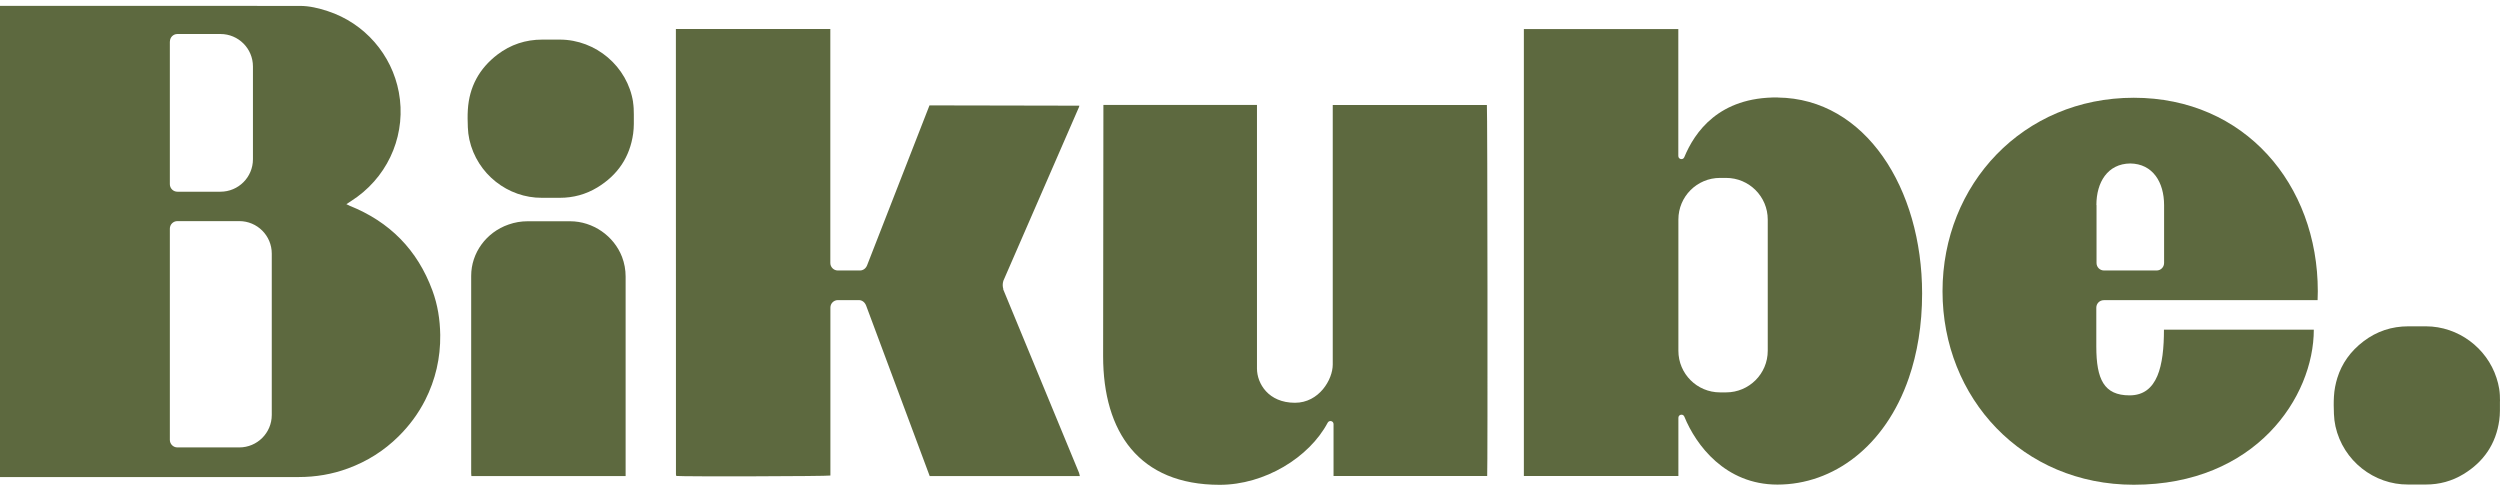
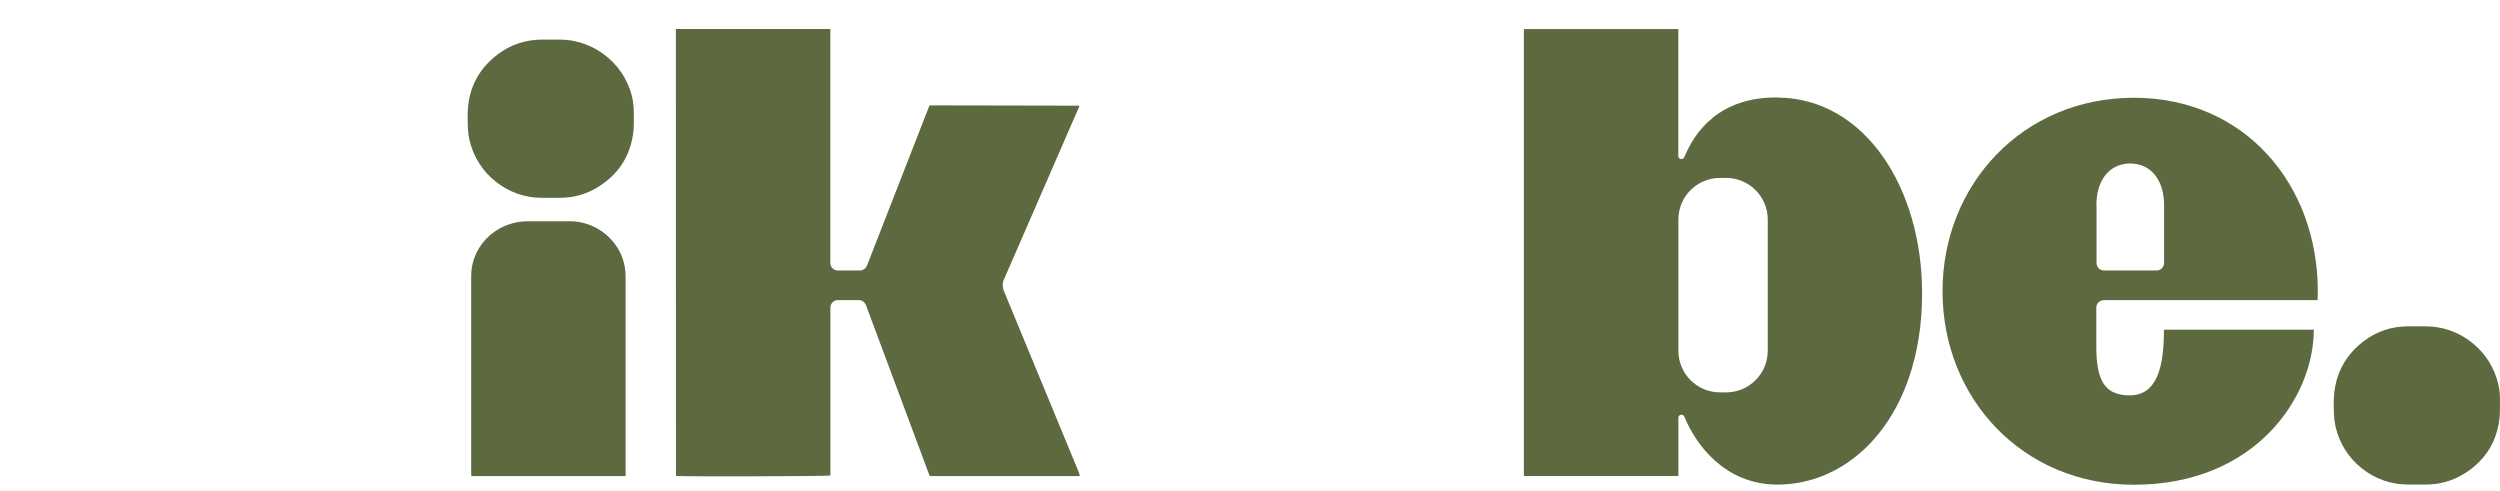
<svg xmlns="http://www.w3.org/2000/svg" width="214" height="42" viewBox="0 0 214 42" fill="none">
  <g clip-path="url(#clip0_5164_884)">
    <g clip-path="url(#clip1_5164_884)">
      <path d="M85.888 24.757C85.814 24.515 85.814 24.285 85.888 24.036L92.362 9.164C92.393 9.046 92.362 9.176 92.393 9.046C86.641 9.046 85.304 9.021 79.564 9.021C78.072 12.849 75.572 19.257 74.223 22.712C74.123 22.967 73.899 23.147 73.626 23.154C73.246 23.16 72.102 23.16 71.698 23.154C71.35 23.141 71.076 22.855 71.076 22.513V2.483H57.856V2.588C57.856 15.254 57.856 27.927 57.862 40.593C57.862 40.63 57.868 40.667 57.875 40.698C57.875 40.705 57.881 40.717 57.887 40.723C57.887 40.729 57.9 40.736 57.906 40.742C58.409 40.804 70.865 40.773 71.082 40.705V26.329C71.082 25.975 71.368 25.689 71.723 25.689H73.52C73.812 25.689 74.036 25.888 74.142 26.162C75.734 30.431 78.283 37.268 79.583 40.754H92.436C92.412 40.655 92.393 40.568 92.368 40.481L85.87 24.757H85.888Z" fill="#5D693F" />
-       <path d="M114.083 8.983V31.208C114.083 32.488 112.914 34.477 110.849 34.477C108.567 34.477 107.597 32.824 107.597 31.544V8.983H94.451C94.451 9.238 94.451 9.07 94.451 9.319C94.439 15.814 94.427 23.992 94.427 30.487C94.427 36.982 97.505 41.5 104.407 41.5C108.25 41.5 112.062 39.169 113.648 36.186C113.778 35.938 114.151 36.025 114.151 36.304V40.748H127.303C127.353 40.344 127.328 9.176 127.278 8.99H114.083V8.983Z" fill="#5D693F" />
      <path d="M48.802 18.94C46.408 18.934 47.558 18.94 45.164 18.94C44.605 18.94 44.064 19.033 43.535 19.219C41.626 19.878 40.333 21.643 40.333 23.613C40.333 29.244 40.333 34.875 40.333 40.506C40.333 40.586 40.345 40.661 40.351 40.754H53.553V39.834C53.553 34.446 53.553 29.064 53.553 23.676C53.553 23.098 53.453 22.538 53.248 21.997C52.552 20.189 50.761 18.946 48.808 18.94H48.802Z" fill="#5D693F" />
      <path d="M54.193 8.741C53.715 5.696 51.016 3.396 47.925 3.39C47.658 3.39 46.943 3.39 46.42 3.39C44.99 3.39 43.715 3.813 42.584 4.67C41.023 5.864 40.165 7.436 40.047 9.4C40.015 9.897 40.028 10.394 40.047 10.898C40.059 11.252 40.102 11.606 40.177 11.948C40.836 14.912 43.492 16.951 46.389 16.932H47.919C49.076 16.932 50.151 16.64 51.134 16.044C52.875 14.987 53.92 13.446 54.2 11.426C54.274 10.891 54.256 10.345 54.256 9.798C54.256 9.443 54.243 9.089 54.187 8.741H54.193Z" fill="#5D693F" />
      <path d="M214 34.347C214 33.992 213.988 33.638 213.932 33.29C213.882 32.967 213.801 32.656 213.702 32.352C212.875 29.785 210.431 27.939 207.664 27.933C207.396 27.933 206.681 27.933 206.159 27.933C204.728 27.933 203.454 28.355 202.322 29.213C201.209 30.058 200.463 31.109 200.077 32.345C199.922 32.849 199.816 33.377 199.785 33.943C199.754 34.44 199.766 34.937 199.785 35.441C199.797 35.795 199.841 36.149 199.915 36.491C200.575 39.455 203.23 41.494 206.128 41.475H207.657C208.814 41.475 209.89 41.183 210.872 40.586C212.613 39.53 213.658 37.989 213.938 35.969C214.013 35.434 213.994 34.887 213.994 34.34L214 34.347Z" fill="#5D693F" />
      <path d="M180.091 25.689H198.386C198.398 25.441 198.404 25.186 198.404 24.931C198.404 15.783 192.142 8.368 182.653 8.368C173.164 8.368 166.28 15.783 166.28 24.931C166.28 34.079 173.12 41.494 182.653 41.494C193.088 41.494 198.062 33.974 198.062 28.219H185.234C185.234 31.289 184.705 33.843 182.292 33.843C180.104 33.843 179.444 32.476 179.444 29.66V26.335C179.444 25.981 179.73 25.695 180.085 25.695L180.091 25.689ZM179.451 17.554C179.451 15.602 180.408 14.018 182.348 13.993C182.33 13.993 182.317 13.993 182.299 13.993H182.398C182.398 13.993 182.367 13.993 182.348 13.993C184.282 14.018 185.246 15.602 185.246 17.554V22.513C185.246 22.868 184.96 23.154 184.606 23.154H180.104C179.749 23.154 179.463 22.868 179.463 22.513V17.554H179.451Z" fill="#5D693F" />
-       <path d="M29.904 17.597C29.823 17.566 29.743 17.529 29.649 17.479C29.985 17.249 30.302 17.057 30.595 16.839C33.405 14.77 34.779 11.308 34.139 7.89C33.542 4.689 31.229 1.985 28.039 0.947C27.274 0.699 26.49 0.506 25.688 0.506C15.981 0.5 10.005 0.5 0.298 0.5H0V40.835H0.286C9.956 40.835 15.894 40.835 25.57 40.835C27.019 40.835 28.43 40.599 29.792 40.095C31.428 39.493 32.87 38.585 34.108 37.361C35.035 36.447 35.799 35.416 36.39 34.26C37.279 32.507 37.708 30.642 37.684 28.672C37.665 27.361 37.466 26.087 37.012 24.863C35.731 21.388 33.355 18.977 29.904 17.604V17.597ZM14.545 3.552C14.545 3.197 14.831 2.911 15.185 2.911H18.873C20.409 2.911 21.652 4.154 21.652 5.689V13.632C21.652 15.167 20.409 16.41 18.873 16.41H15.185C14.831 16.41 14.539 16.124 14.539 15.764V3.552H14.545ZM23.263 35.521C23.263 37.056 22.019 38.299 20.483 38.299H15.185C14.831 38.299 14.539 38.013 14.539 37.653V19.574C14.539 19.219 14.825 18.927 15.185 18.927H20.483C22.019 18.927 23.263 20.17 23.263 21.705V35.515V35.521Z" fill="#5D693F" />
      <path d="M152.183 8.343C147.127 8.287 145.057 11.32 144.174 13.458C144.062 13.725 143.664 13.645 143.664 13.352V2.489H130.443V40.748H143.67C143.67 39.884 143.67 37.535 143.67 35.764C143.67 35.471 144.068 35.391 144.18 35.664C145.169 38.094 147.681 41.481 152.146 41.481C156.934 41.481 161.38 38.212 163.395 32.358C164.116 30.263 164.533 27.846 164.533 25.117C164.533 16.137 159.682 8.43 152.177 8.349L152.183 8.343ZM151.319 30.027C151.319 31.997 149.72 33.588 147.755 33.588H147.233C145.262 33.588 143.67 31.991 143.67 30.027V18.791C143.67 16.82 145.268 15.229 147.233 15.229H147.755C149.727 15.229 151.319 16.827 151.319 18.791V30.027Z" fill="#5D693F" />
    </g>
  </g>
  <defs>
    <clipPath id="clip0_5164_884">
      <rect width="214" height="41" fill="white" transform="translate(0 0.5)" />
    </clipPath>
    <clipPath id="clip1_5164_884">
      <rect width="214" height="41" fill="white" transform="translate(0 0.5)" />
    </clipPath>
  </defs>
</svg>